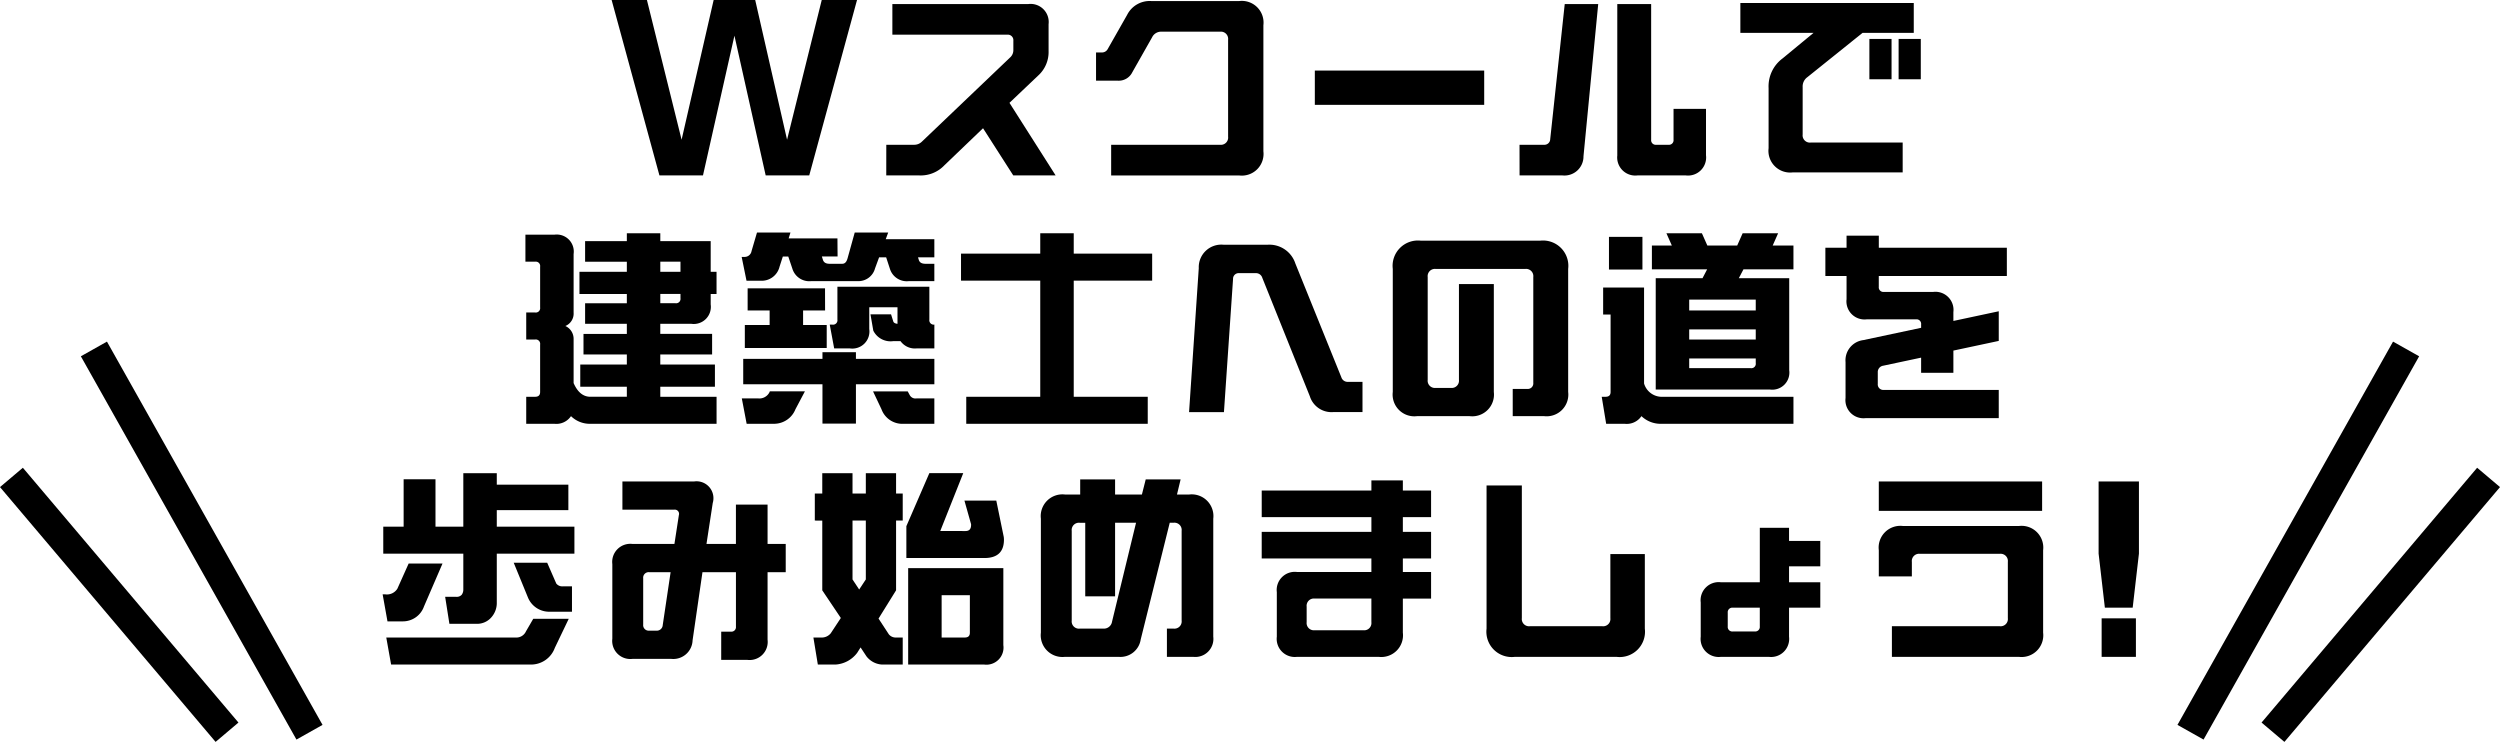
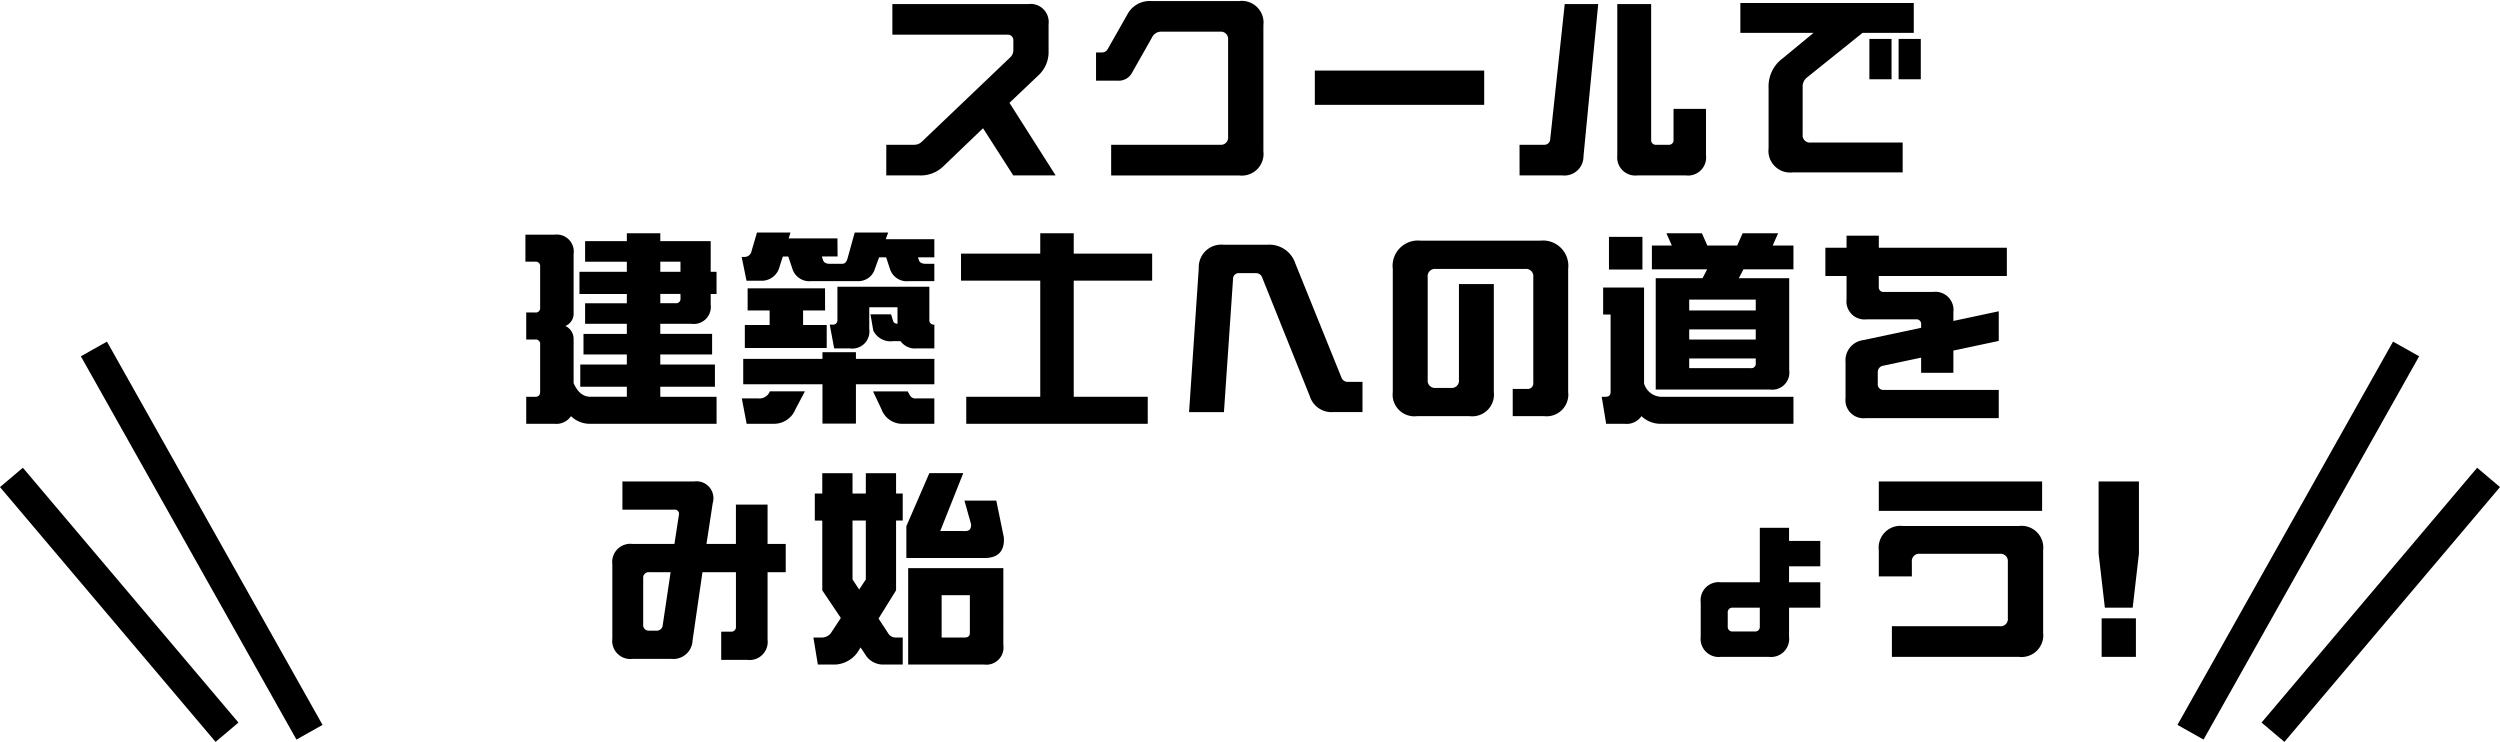
<svg xmlns="http://www.w3.org/2000/svg" width="306.869" height="91.066" viewBox="0 0 306.869 91.066">
  <g id="グループ_2651" data-name="グループ 2651" transform="translate(-1970.764 -2809.629)">
    <g id="グループ_2649" data-name="グループ 2649">
-       <path id="パス_6429" data-name="パス 6429" d="M2045.84,2809.629h4.332l4.257,17.151,3.934-17.151h5.1l3.911,17.151,4.257-17.151h4.331l-5.866,21.532h-5.346l-3.836-17.151-3.861,17.151h-5.346Z" />
      <path id="パス_6430" data-name="パス 6430" d="M2079.555,2827.4h3.415a1.329,1.329,0,0,0,.94-.371l10.841-10.345a1.2,1.2,0,0,0,.4-.916v-1.139a.677.677,0,0,0-.742-.742H2080.3v-3.762H2097a2.222,2.222,0,0,1,2.475,2.475v3.292a3.893,3.893,0,0,1-1.312,3.044l-3.489,3.316,5.667,8.91h-5.2l-3.711-5.792-4.752,4.555a4,4,0,0,1-3.07,1.237h-4.058Z" />
      <path id="パス_6431" data-name="パス 6431" d="M2107.156,2827.4h13.365a.889.889,0,0,0,.99-.99v-11.9a.889.889,0,0,0-.99-.99h-7.153a1.222,1.222,0,0,0-1.188.692l-2.425,4.282a1.862,1.862,0,0,1-1.782,1.039H2105.3v-3.465h.692a.794.794,0,0,0,.743-.42l2.376-4.183a3.1,3.1,0,0,1,2.97-1.707h10.791a2.665,2.665,0,0,1,2.97,2.97v15.468a2.666,2.666,0,0,1-2.97,2.97h-15.716Z" />
      <path id="パス_6432" data-name="パス 6432" d="M2152.946,2818.291v4.208h-20.79v-4.208Z" />
      <path id="パス_6433" data-name="パス 6433" d="M2157.282,2827.4h3a.709.709,0,0,0,.767-.693l1.782-16.582h4.109l-1.807,18.686a2.334,2.334,0,0,1-2.574,2.351h-5.272Zm12,1.288v-18.563h4.157v16.656a.561.561,0,0,0,.62.619h1.509a.56.56,0,0,0,.619-.619v-3.787h3.985v5.694a2.221,2.221,0,0,1-2.475,2.474h-5.94A2.221,2.221,0,0,1,2169.286,2828.687Z" />
      <path id="パス_6434" data-name="パス 6434" d="M2193.026,2827.127h11.287v3.663h-13.49a2.666,2.666,0,0,1-2.969-2.971v-7.375a4.267,4.267,0,0,1,1.708-3.637l3.811-3.144h-8.984V2810h21.285v3.663h-6.287l-6.782,5.445a1.4,1.4,0,0,0-.569,1.212v5.817A.889.889,0,0,0,2193.026,2827.127Zm7.2-7.772v-4.95h2.722v4.95Zm6.311-4.95v4.95h-2.723v-4.95Z" />
      <path id="パス_6435" data-name="パス 6435" d="M2051.815,2858.333h6.906v3.316h-15.642a3.282,3.282,0,0,1-2.227-.94,2.168,2.168,0,0,1-2.03.94h-3.465v-3.316h1.089c.421,0,.618-.2.618-.594v-5.816a.54.54,0,0,0-.618-.619h-1.089v-3.317h1.089a.54.54,0,0,0,.618-.618v-5a.539.539,0,0,0-.618-.618h-1.188v-3.316h3.564a2.092,2.092,0,0,1,2.351,2.376v7.2a1.64,1.64,0,0,1-1.015,1.633,1.731,1.731,0,0,1,1.015,1.633v5.371c.471,1.089,1.139,1.659,2.005,1.683h4.529V2857.1h-5.717v-2.723h5.717v-1.237h-5.321v-2.525h5.321v-1.238h-5.123v-2.524h5.123v-1.138h-5.816v-2.723h5.816v-1.237h-5.123v-2.524h5.123v-.966h4.108v.966H2058v3.761h.718v2.723H2058V2847a2.1,2.1,0,0,1-2.376,2.376h-3.812v1.238h6.362v2.525h-6.362v1.237h6.707v2.723h-6.707Zm0-15.345h2.476v-1.237h-2.476Zm0,3.861h1.857a.541.541,0,0,0,.619-.619v-.519h-2.476Z" />
      <path id="パス_6436" data-name="パス 6436" d="M2073.575,2841.107h-1.93l.124.4c.1.322.346.5.816.5h1.56c.346,0,.544-.247.668-.718l.866-3.118h4.108l-.3.817h5.965v2.227h-2.005l.1.322c.1.322.371.47.816.47h1.089v2.129h-3.118a2.165,2.165,0,0,1-2.327-1.485l-.47-1.436h-.866l-.5,1.361a2.109,2.109,0,0,1-2.154,1.56h-5.668a2.173,2.173,0,0,1-2.326-1.535l-.5-1.485h-.668l-.4,1.238a2.258,2.258,0,0,1-2.376,1.732h-1.683l-.594-2.921h.371a.86.86,0,0,0,.842-.718l.668-2.276h4.109l-.223.718h5.989Zm-4.01,16.558-1.163,2.2a2.829,2.829,0,0,1-2.548,1.782h-3.441l-.594-3.118h1.98a1.383,1.383,0,0,0,1.411-.743l.05-.123Zm-7.573-.866v-3.119h9.727v-.817h4.108v.817h9.628v3.119h-9.628v4.826h-4.108V2856.8Zm10.049-9.059h-2.7v1.782h2.9v2.822H2062.19v-2.822h3.044v-1.782h-2.7v-2.722h9.5Zm13.414,1.733v2.92H2083.3a2.175,2.175,0,0,1-2-.891h-.891a2.364,2.364,0,0,1-2.45-1.287l-.347-2.005h2.525l.272.866c.05.174.247.273.52.3v-2.029h-3.465v2.673a2.1,2.1,0,0,1-2.376,2.376h-1.931l-.544-2.92h.322a.541.541,0,0,0,.619-.619v-4.035h11.286v4.035A.54.54,0,0,0,2085.455,2849.473Zm-3.019,8.662a.8.8,0,0,0,.817.4h2.2v3.118h-3.886a2.724,2.724,0,0,1-2.6-1.782l-1.039-2.2h4.256Z" />
      <path id="パス_6437" data-name="パス 6437" d="M2111.646,2858.333v3.316H2089.37v-3.316h9.083v-14.256h-9.726v-3.316h9.726v-2.5h4.109v2.5h9.627v3.316h-9.627v14.256Z" />
      <path id="パス_6438" data-name="パス 6438" d="M2117.91,2842.543a2.77,2.77,0,0,1,3.069-2.871h5.346a3.352,3.352,0,0,1,3.441,2.3l5.642,13.959a.807.807,0,0,0,.842.568h1.757v3.713h-3.613a2.782,2.782,0,0,1-2.846-1.931l-5.841-14.553a.807.807,0,0,0-.842-.569h-1.98a.69.69,0,0,0-.767.718L2121,2860.214h-4.281Z" />
      <path id="パス_6439" data-name="パス 6439" d="M2141.724,2857.739v-15.1a3.11,3.11,0,0,1,3.464-3.465h14.6a3.11,3.11,0,0,1,3.465,3.465v15.1a2.666,2.666,0,0,1-2.97,2.97h-3.836v-3.341h1.782a.678.678,0,0,0,.743-.743v-12.993a.889.889,0,0,0-.991-.99H2147a.889.889,0,0,0-.99.99v12.622a.889.889,0,0,0,.99.99h1.856a.889.889,0,0,0,.99-.99V2844.5h4.282v13.241a2.667,2.667,0,0,1-2.971,2.97h-6.459A2.666,2.666,0,0,1,2141.724,2857.739Z" />
      <path id="パス_6440" data-name="パス 6440" d="M2174.621,2858.333h16.285v3.316H2174.5a3.4,3.4,0,0,1-2.252-.94,2.186,2.186,0,0,1-2.055.94h-2.276l-.545-3.316h.471c.421,0,.618-.2.618-.594v-9.5h-.915v-3.316h5.023v11.78A2.273,2.273,0,0,0,2174.621,2858.333Zm-2.252-19.627v4.01h-4.108v-4.01Zm7.969,1.065H2184l.669-1.51h4.355l-.668,1.51h2.549v2.92h-6.137l-.57,1.089h6.188v11.286a2.1,2.1,0,0,1-2.376,2.376H2174V2843.78h5.742l.569-1.089h-6.781v-2.92h2.45l-.668-1.51h4.356Zm5.94,6.632h-8.168v1.337h8.168Zm0,3.663h-8.168v1.238h8.168Zm-8.168,4.752h7.549a.54.54,0,0,0,.619-.618v-.569h-8.168Z" />
      <path id="パス_6441" data-name="パス 6441" d="M2197.3,2858.481v-4.405a2.5,2.5,0,0,1,2.178-2.7l7.1-1.51v-.42a.561.561,0,0,0-.618-.619H2199.9a2.222,2.222,0,0,1-2.476-2.475v-2.846h-2.6v-3.465h2.6v-1.485h3.96v1.485H2217.1v3.465H2201.38v1.337a.561.561,0,0,0,.619.618h6.064a2.221,2.221,0,0,1,2.474,2.475v1.089l5.569-1.188v3.639l-5.569,1.187v2.723h-3.96v-1.857l-4.652.99a.783.783,0,0,0-.668.817v1.411a.676.676,0,0,0,.742.742h14.107v3.465h-16.335A2.221,2.221,0,0,1,2197.3,2858.481Z" />
-       <path id="パス_6442" data-name="パス 6442" d="M2017.732,2882.585h.323a1.512,1.512,0,0,0,1.484-.692l1.387-3.094h4.157l-2.276,5.271a2.741,2.741,0,0,1-2.575,1.831h-1.906Zm7.673.3h1.336a.819.819,0,0,0,.694-.247,1.048,1.048,0,0,0,.2-.644v-4.405h-9.826v-3.316h2.5v-5.817h3.91v5.817h3.416v-6.559h4.108v1.41h8.786v3.119h-8.786v2.03h9.529v3.316h-9.529v6.138a2.648,2.648,0,0,1-.669,1.683,2.32,2.32,0,0,1-1.806.792h-3.341Zm-7.227,5h15.914a1.294,1.294,0,0,0,1.238-.768l.891-1.534h4.355l-1.707,3.564a3.106,3.106,0,0,1-2.97,2.054h-17.127Zm17.375-4.95-1.733-4.233h4.109l1.113,2.55a.935.935,0,0,0,.842.347h1.089v3.118h-2.723A2.816,2.816,0,0,1,2035.553,2882.932Z" />
      <path id="パス_6443" data-name="パス 6443" d="M2059.292,2887.164h1.188a.561.561,0,0,0,.619-.619v-6.682h-4.109l-1.213,8.366a2.37,2.37,0,0,1-2.623,2.276H2048.4a2.221,2.221,0,0,1-2.474-2.475v-9.157a2.222,2.222,0,0,1,2.474-2.476h5.148l.545-3.539a.518.518,0,0,0-.57-.668h-6.36v-3.464h8.811a2.075,2.075,0,0,1,2.277,2.648l-.768,5.023h3.614v-4.826h3.885v4.826h2.228v3.466h-2.228v8.291a2.221,2.221,0,0,1-2.474,2.475h-3.218Zm-7.97-.124a.728.728,0,0,0,.792-.692l.966-6.485h-2.624a.677.677,0,0,0-.742.742v5.693a.677.677,0,0,0,.742.742Z" />
      <path id="パス_6444" data-name="パス 6444" d="M2070.78,2873.527v-3.317h.916v-2.5h3.713v2.5h1.633v-2.5h3.713v2.5h.816v3.317h-.816v8.563l-2.153,3.466,1.261,1.929a1.079,1.079,0,0,0,.818.4h.89v3.316h-2.549a2.59,2.59,0,0,1-1.906-1.014l-.718-1.089-.42.668a3.6,3.6,0,0,1-2.648,1.435h-2.179l-.544-3.316h1.065a1.421,1.421,0,0,0,1.063-.52l1.239-1.881-2.278-3.391v-8.563Zm5.446,8.464.816-1.237v-7.227h-1.633v7.227Zm13.043-7.178c.495,0,.717-.271.693-.84l-.817-2.9h3.911l.915,4.454a2.769,2.769,0,0,1,.025.347c0,1.51-.817,2.252-2.4,2.252h-9.578v-3.91l2.821-6.509H2089l-2.821,7.1Zm4.653,14.009a2.1,2.1,0,0,1-2.376,2.376h-9.307v-11.83h11.683Zm-4.728-.94c.421,0,.619-.2.619-.594v-4.6h-3.465v5.2Z" />
-       <path id="パス_6445" data-name="パス 6445" d="M2098.529,2887.288V2873.3a2.667,2.667,0,0,1,2.971-2.97h1.855v-1.856h4.283v1.856h3.292l.469-1.856h4.283l-.447,1.856h1.486a2.666,2.666,0,0,1,2.969,2.97v14.479a2.221,2.221,0,0,1-2.474,2.475H2114v-3.465h.817a.889.889,0,0,0,.99-.99v-11.014a.889.889,0,0,0-.99-.99h-.47l-3.564,14.33a2.517,2.517,0,0,1-2.722,2.129H2101.5A2.667,2.667,0,0,1,2098.529,2887.288Zm7.649-.5a1.01,1.01,0,0,0,1.089-.866l2.945-12.128h-2.574v9.034h-3.663V2873.8h-.668a.889.889,0,0,0-.991.99V2885.8a.889.889,0,0,0,.991.99Z" />
-       <path id="パス_6446" data-name="パス 6446" d="M2127.49,2887.783v-5.47a2.222,2.222,0,0,1,2.476-2.475h9.132v-1.658h-13.463v-3.267H2139.1v-1.807h-13.463v-3.267H2139.1V2868.6h3.861v1.237h3.465v3.267h-3.465v1.807h3.465v3.267h-3.465v1.658h3.465v3.267h-3.465v4.183a2.666,2.666,0,0,1-2.97,2.97h-10.023A2.222,2.222,0,0,1,2127.49,2887.783Zm10.618-.792a.888.888,0,0,0,.99-.99v-2.9h-6.954a.889.889,0,0,0-.991.99V2886a.889.889,0,0,0,.991.99Z" />
-       <path id="パス_6447" data-name="パス 6447" d="M2153.235,2886.793v-17.572h4.331v16.285a.889.889,0,0,0,.99.99h8.885a.889.889,0,0,0,.991-.99v-7.87h4.231v9.157a3.11,3.11,0,0,1-3.465,3.465h-12.5A3.11,3.11,0,0,1,2153.235,2886.793Z" />
      <path id="パス_6448" data-name="パス 6448" d="M2179.523,2887.783v-4.208A2.222,2.222,0,0,1,2182,2881.1h4.776v-6.683h3.589v1.608h3.836v3.12h-3.836v1.955h3.836v3.118h-3.836v3.564a2.221,2.221,0,0,1-2.475,2.475H2182A2.222,2.222,0,0,1,2179.523,2887.783Zm6.633-.643a.561.561,0,0,0,.619-.619v-2.3h-3.316a.561.561,0,0,0-.619.619v1.683a.561.561,0,0,0,.619.619Z" />
      <path id="パス_6449" data-name="パス 6449" d="M2201.382,2868.726h20.047v3.613h-20.047Zm1.608,17.77h13.241a.889.889,0,0,0,.991-.99V2878.6a.89.89,0,0,0-.991-.991h-9.8a.89.89,0,0,0-.991.991v1.782h-4.058v-3.218a2.665,2.665,0,0,1,2.97-2.97h14.231a2.665,2.665,0,0,1,2.97,2.97v10.123a2.666,2.666,0,0,1-2.97,2.97H2202.99Z" />
      <path id="パス_6450" data-name="パス 6450" d="M2228.363,2877.586v-8.86h4.95v8.86l-.767,6.633h-3.415Zm.372,7.944h4.207v4.728h-4.207Z" />
    </g>
    <line id="線_97" data-name="線 97" x1="26.463" y2="47.046" transform="translate(2239.643 2852.462)" fill="none" stroke="#000" stroke-width="3.675" />
    <line id="線_98" data-name="線 98" x1="26.463" y2="31.277" transform="translate(2249.767 2868.231)" fill="none" stroke="#000" stroke-width="3.675" />
    <line id="線_99" data-name="線 99" x2="26.463" y2="47.046" transform="translate(1982.291 2852.462)" fill="none" stroke="#000" stroke-width="3.675" />
    <line id="線_100" data-name="線 100" x2="26.463" y2="31.277" transform="translate(1972.167 2868.231)" fill="none" stroke="#000" stroke-width="3.675" />
  </g>
</svg>